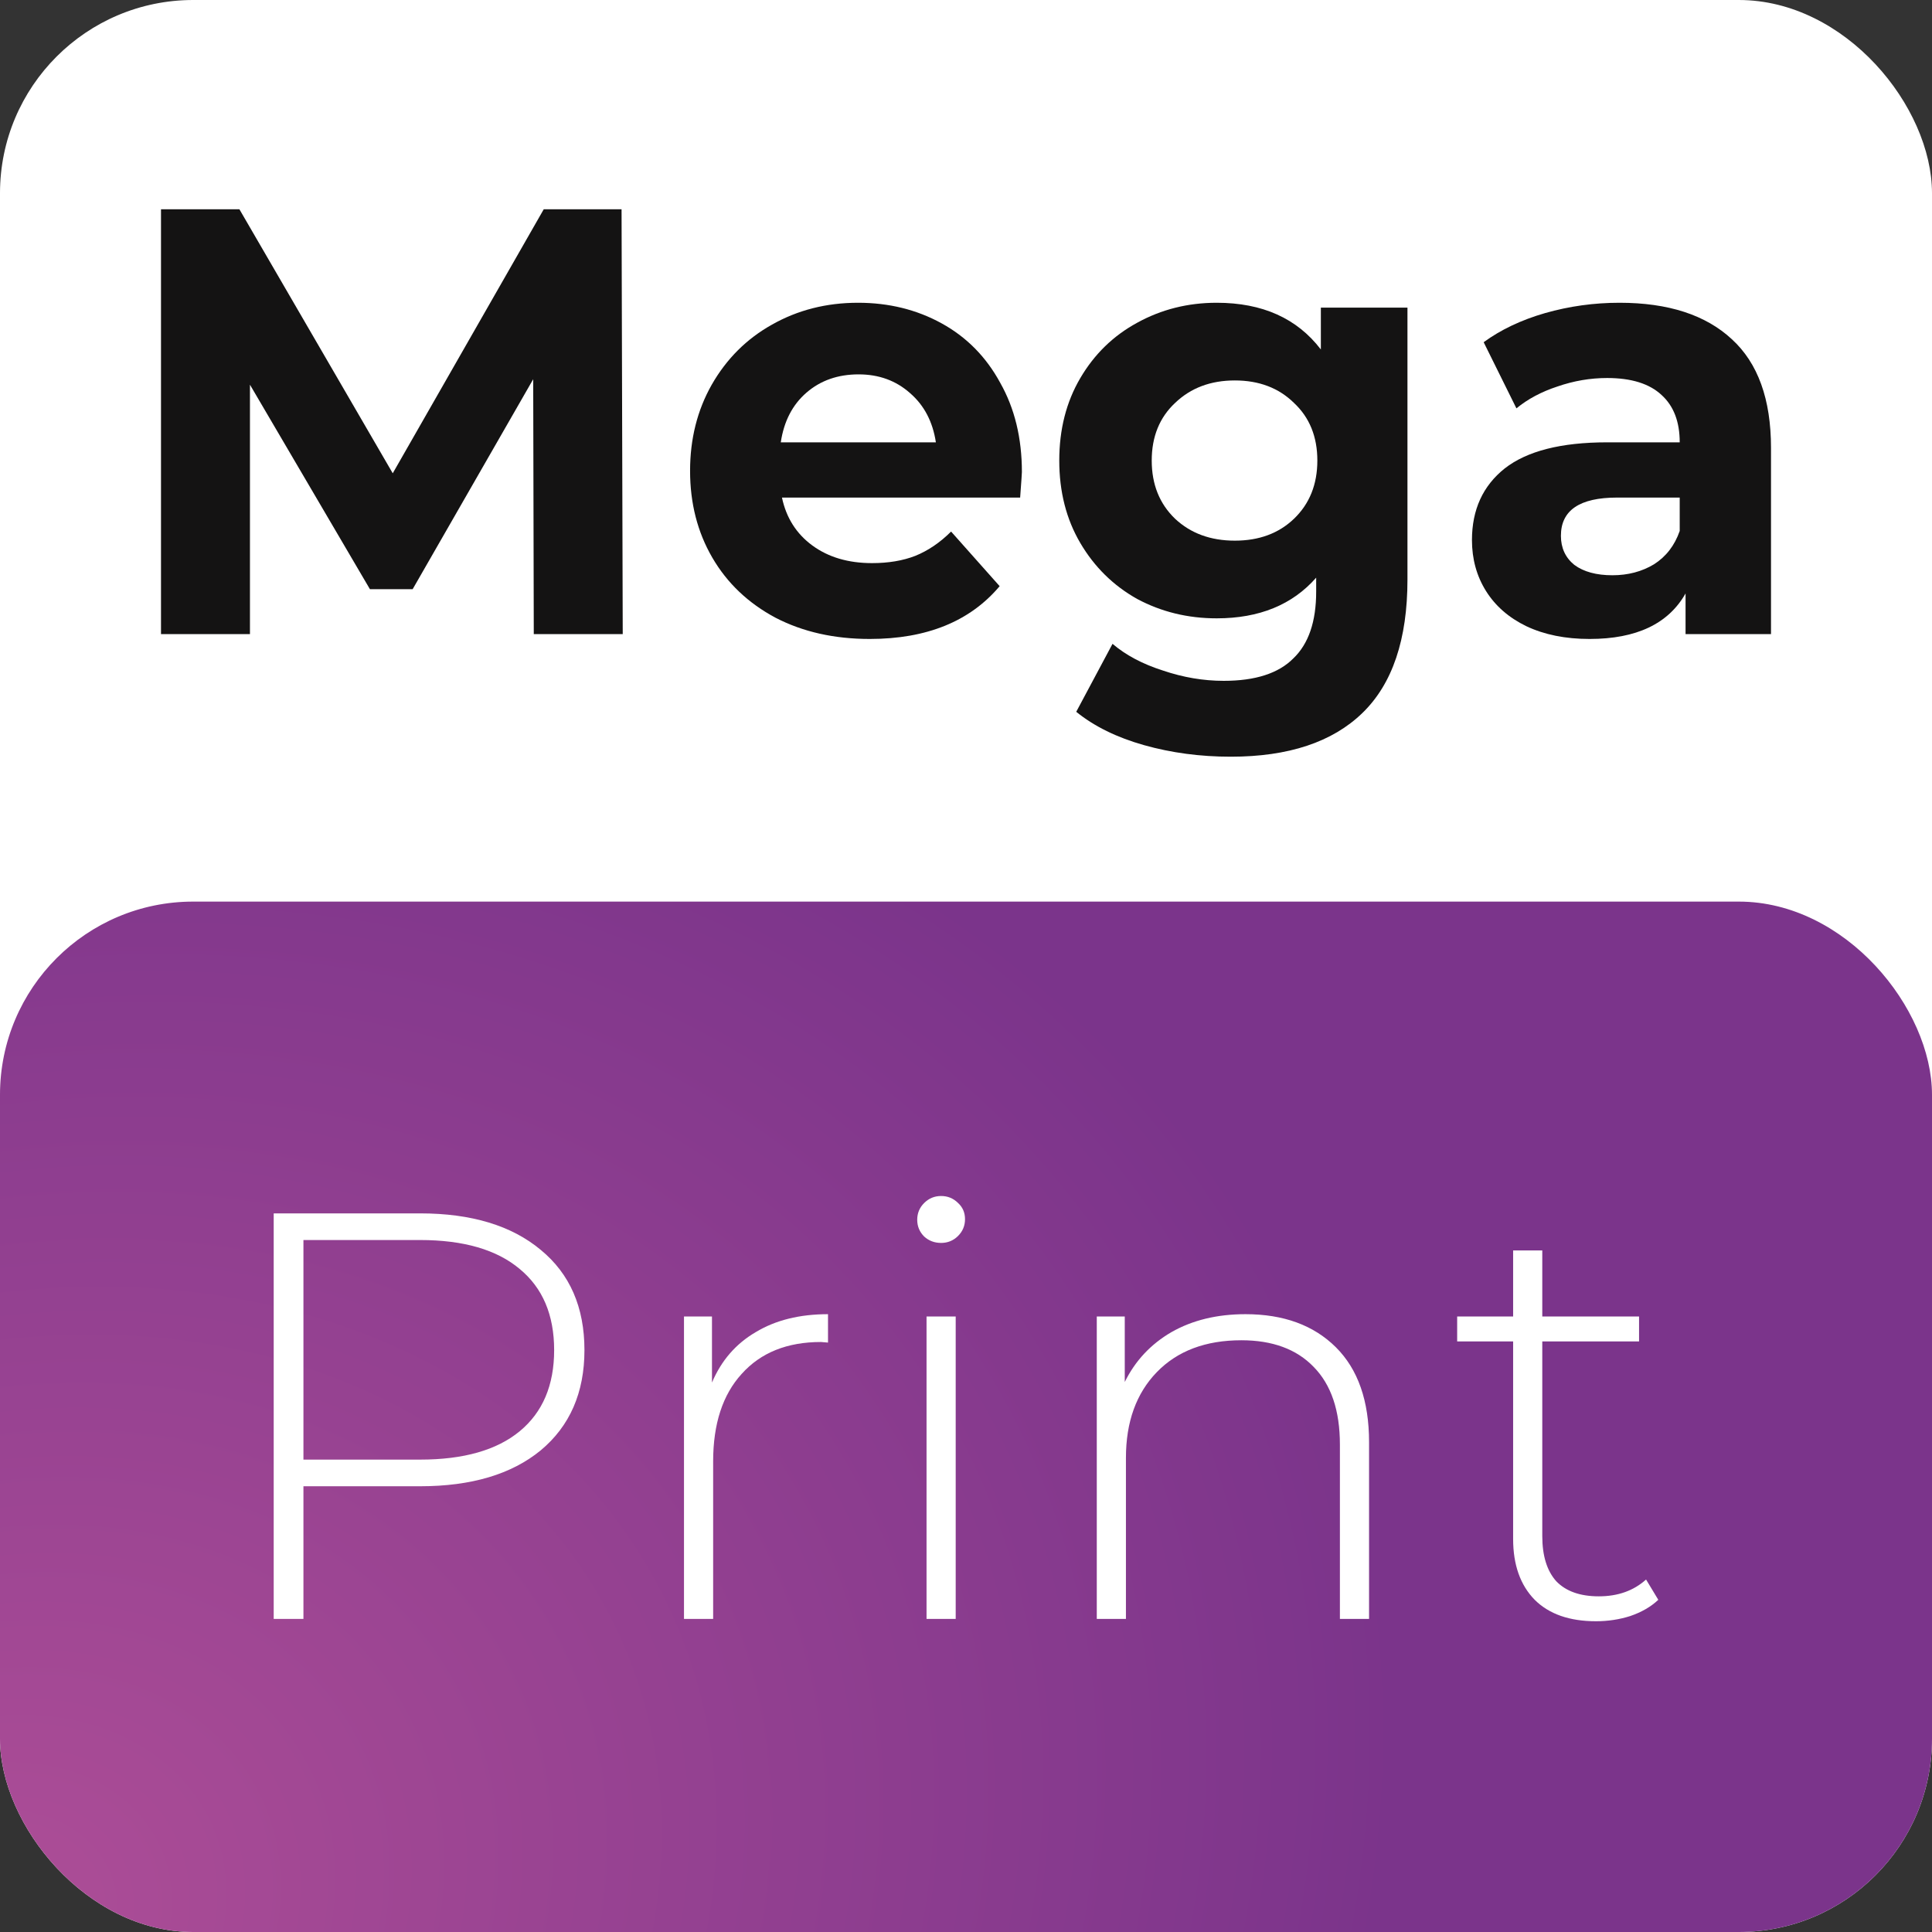
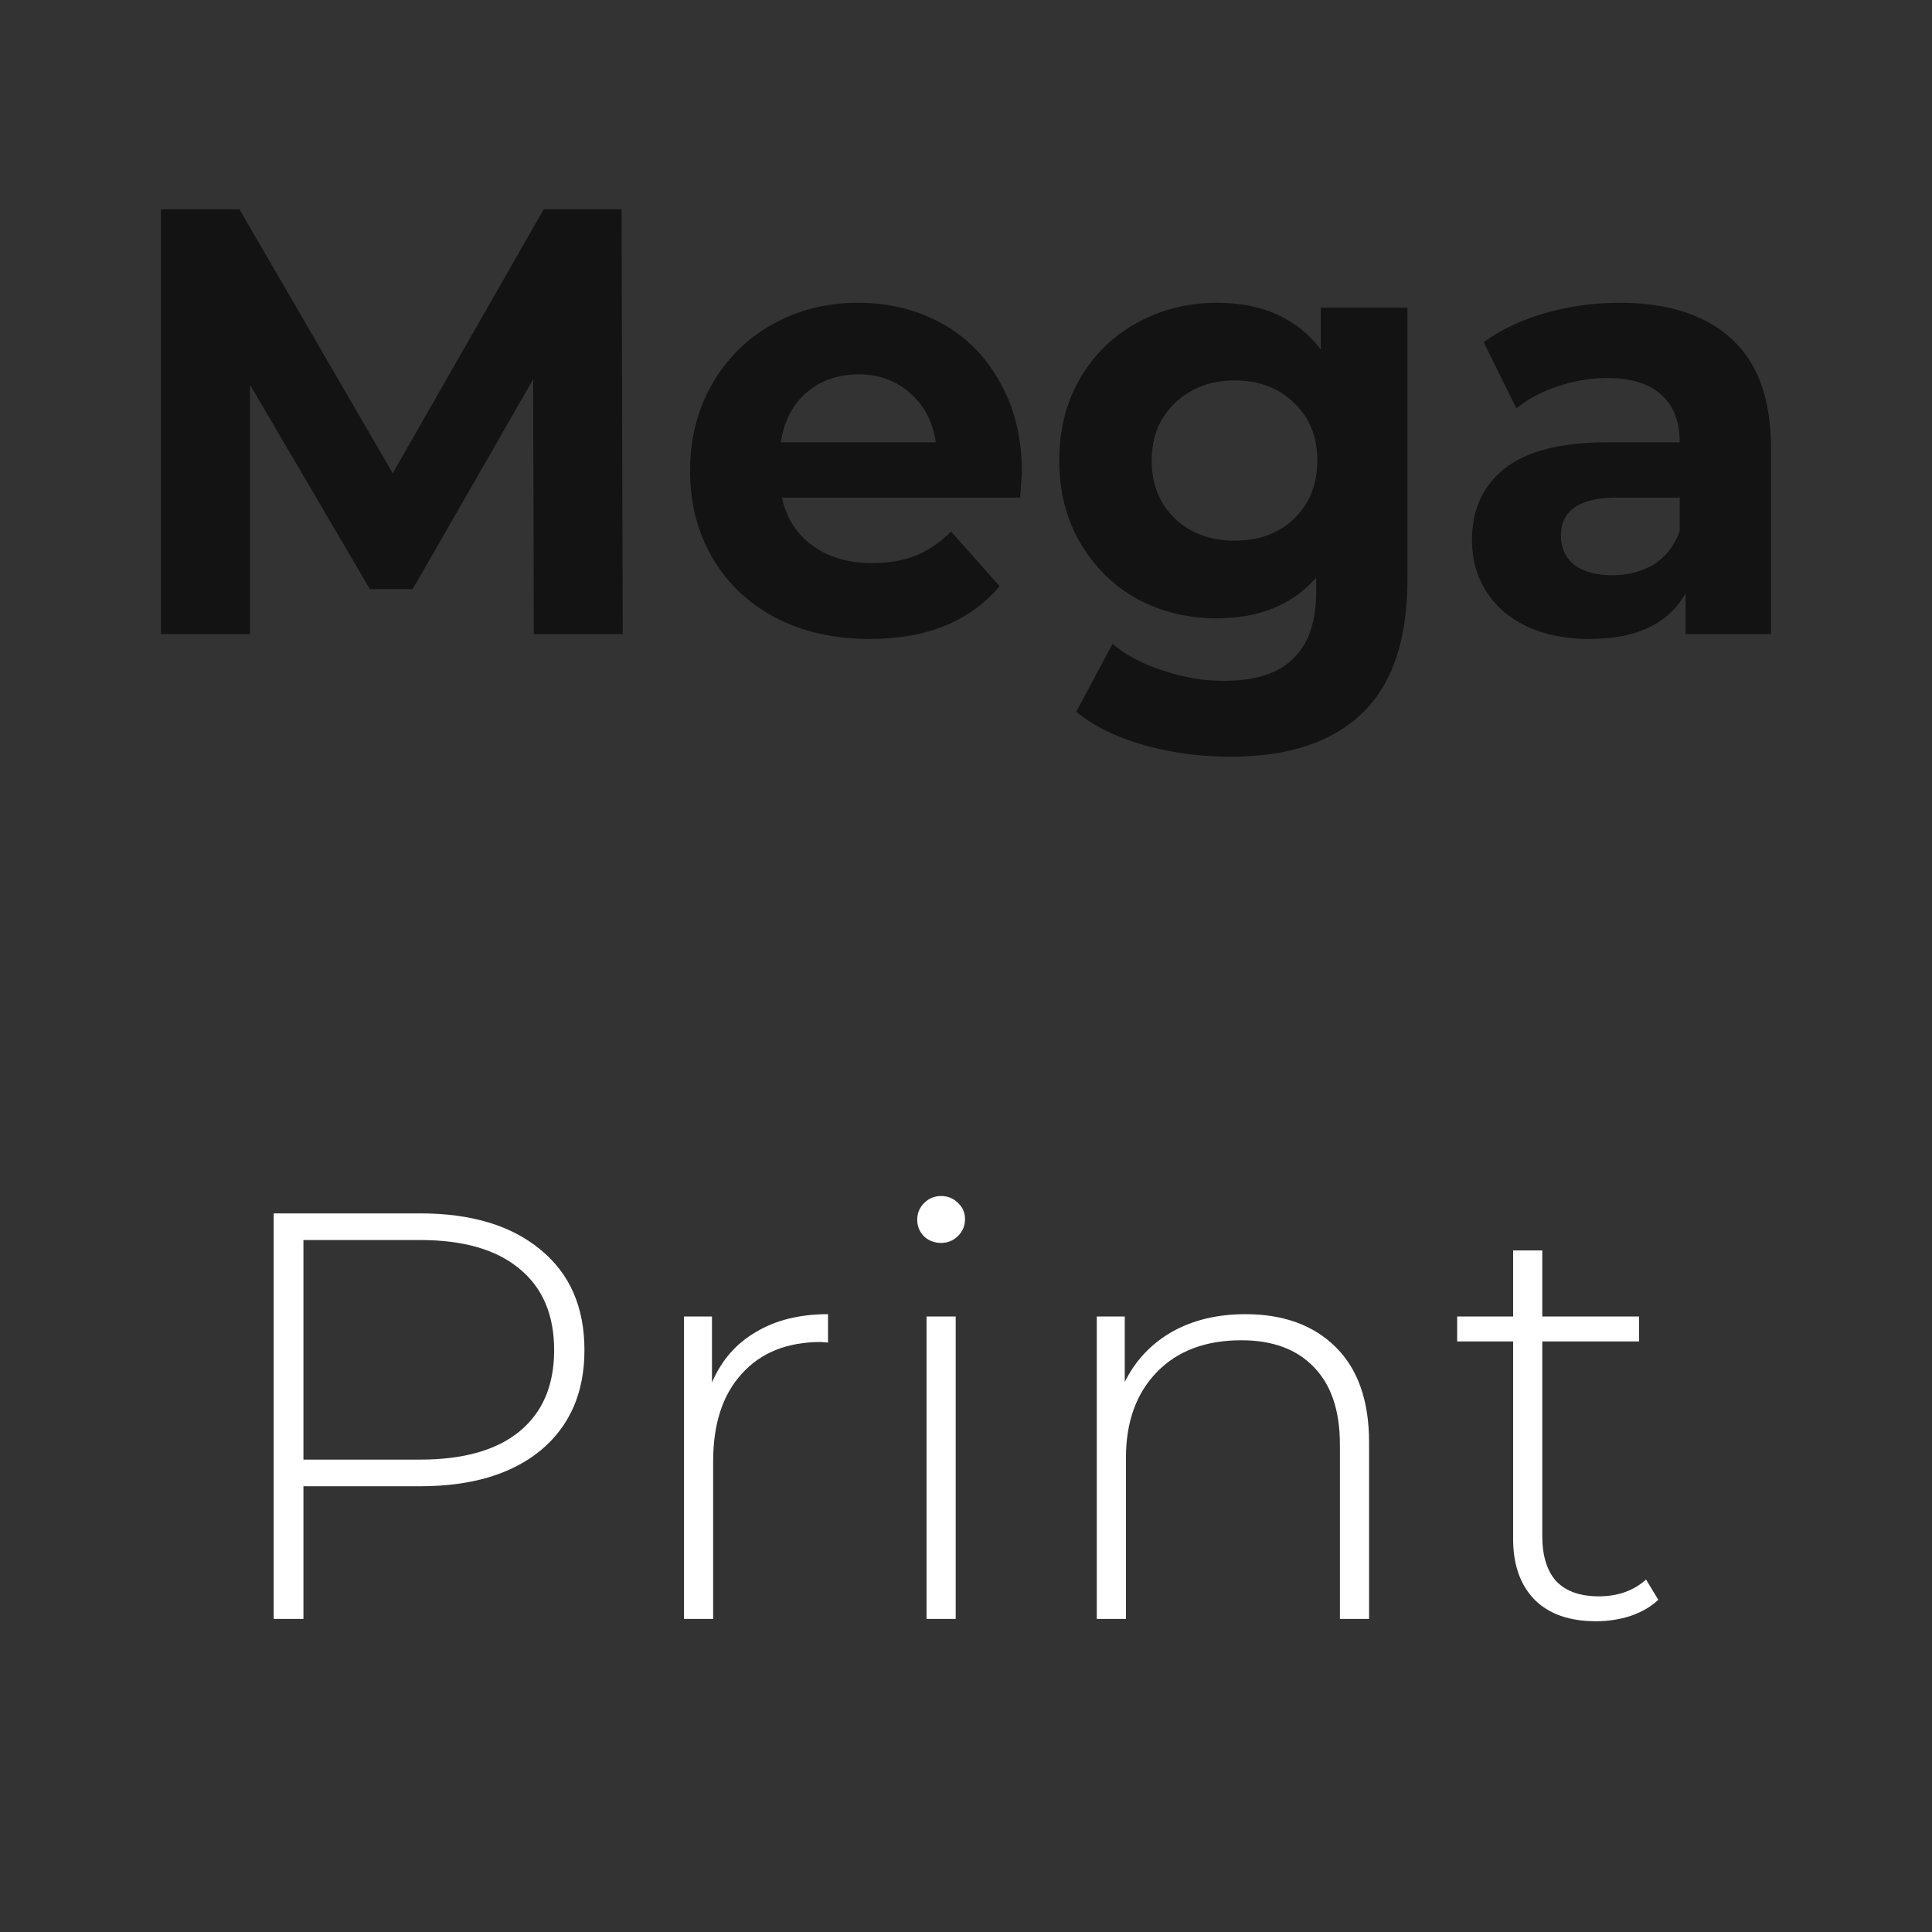
<svg xmlns="http://www.w3.org/2000/svg" width="120" height="120" viewBox="0 0 120 120" fill="none">
  <rect x="0" y="0" width="120" height="120" fill="#333333" stroke="none" />
-   <rect width="120" height="120" rx="12" fill="white" />
  <path d="M33.154 39.386L33.118 23.554L25.63 36.596H22.977L15.525 23.894V39.386H10V13H14.871L24.394 29.397L33.772 13H38.606L38.679 39.386H33.154Z" fill="#141313" />
  <path d="M63.472 29.322C63.472 29.397 63.435 29.925 63.363 30.905H48.569C48.835 32.161 49.465 33.154 50.459 33.883C51.452 34.611 52.688 34.976 54.166 34.976C55.184 34.976 56.081 34.825 56.856 34.523C57.656 34.197 58.395 33.694 59.074 33.016L62.09 36.408C60.249 38.594 57.559 39.687 54.021 39.687C51.816 39.687 49.865 39.248 48.169 38.368C46.473 37.463 45.164 36.219 44.243 34.636C43.322 33.053 42.862 31.256 42.862 29.246C42.862 27.261 43.31 25.477 44.207 23.894C45.128 22.285 46.376 21.041 47.951 20.162C49.55 19.257 51.331 18.805 53.294 18.805C55.209 18.805 56.941 19.232 58.492 20.087C60.043 20.941 61.255 22.172 62.127 23.78C63.023 25.364 63.472 27.211 63.472 29.322ZM53.33 23.253C52.046 23.253 50.968 23.63 50.095 24.384C49.223 25.137 48.69 26.168 48.496 27.474H58.129C57.935 26.193 57.401 25.175 56.529 24.421C55.657 23.642 54.59 23.253 53.33 23.253Z" fill="#141313" />
  <path d="M87.42 19.106V35.993C87.42 39.712 86.487 42.477 84.621 44.286C82.756 46.095 80.029 47 76.443 47C74.553 47 72.76 46.761 71.064 46.284C69.367 45.806 67.962 45.115 66.847 44.211L69.101 39.989C69.925 40.693 70.967 41.245 72.227 41.647C73.487 42.075 74.747 42.288 76.007 42.288C77.97 42.288 79.412 41.823 80.332 40.894C81.278 39.989 81.75 38.607 81.75 36.747V35.88C80.272 37.564 78.212 38.406 75.571 38.406C73.778 38.406 72.13 38.004 70.627 37.2C69.149 36.37 67.974 35.214 67.102 33.732C66.229 32.249 65.793 30.54 65.793 28.605C65.793 26.67 66.229 24.962 67.102 23.479C67.974 21.996 69.149 20.853 70.627 20.049C72.13 19.22 73.778 18.805 75.571 18.805C78.406 18.805 80.563 19.772 82.041 21.707V19.106H87.42ZM76.698 33.581C78.2 33.581 79.424 33.129 80.369 32.224C81.338 31.294 81.823 30.088 81.823 28.605C81.823 27.123 81.338 25.929 80.369 25.024C79.424 24.095 78.2 23.63 76.698 23.63C75.195 23.63 73.959 24.095 72.99 25.024C72.021 25.929 71.536 27.123 71.536 28.605C71.536 30.088 72.021 31.294 72.99 32.224C73.959 33.129 75.195 33.581 76.698 33.581Z" fill="#141313" />
  <path d="M100.586 18.805C103.615 18.805 105.941 19.559 107.565 21.067C109.188 22.549 110 24.798 110 27.814V39.386H104.693V36.86C103.627 38.745 101.64 39.687 98.732 39.687C97.23 39.687 95.921 39.423 94.806 38.896C93.716 38.368 92.88 37.639 92.298 36.709C91.717 35.78 91.426 34.724 91.426 33.543C91.426 31.659 92.104 30.176 93.461 29.095C94.843 28.015 96.963 27.474 99.822 27.474H104.33C104.33 26.193 103.954 25.213 103.203 24.534C102.452 23.831 101.325 23.479 99.822 23.479C98.78 23.479 97.751 23.655 96.733 24.007C95.739 24.333 94.891 24.786 94.188 25.364L92.153 21.255C93.219 20.476 94.491 19.873 95.969 19.446C97.472 19.018 99.011 18.805 100.586 18.805ZM100.15 35.73C101.119 35.73 101.979 35.503 102.73 35.051C103.481 34.574 104.015 33.883 104.33 32.978V30.905H100.44C98.114 30.905 96.951 31.696 96.951 33.279C96.951 34.033 97.23 34.636 97.787 35.089C98.368 35.516 99.156 35.73 100.15 35.73Z" fill="#141313" />
-   <rect y="56" width="120" height="64" rx="12" fill="url(#paint0_radial_2704_5036)" />
  <path d="M26.09 75.365C29.276 75.365 31.775 76.121 33.586 77.632C35.396 79.12 36.301 81.195 36.301 83.858C36.301 86.496 35.396 88.572 33.586 90.083C31.775 91.57 29.276 92.314 26.09 92.314H18.847V100.554H17V75.365H26.09ZM26.09 90.659C28.793 90.659 30.858 90.071 32.282 88.895C33.706 87.72 34.419 86.041 34.419 83.858C34.419 81.674 33.706 79.995 32.282 78.82C30.858 77.62 28.793 77.02 26.09 77.02H18.847V90.659H26.09Z" fill="white" />
  <path d="M44.222 85.873C44.802 84.505 45.707 83.462 46.938 82.742C48.169 81.998 49.666 81.626 51.429 81.626V83.39L50.994 83.354C48.894 83.354 47.252 84.013 46.069 85.333C44.886 86.628 44.295 88.44 44.295 90.767V100.554H42.484V81.77H44.222V85.873Z" fill="white" />
  <path d="M57.549 81.77H59.36V100.554H57.549V81.77ZM58.455 77.2C58.044 77.2 57.694 77.069 57.404 76.805C57.115 76.517 56.97 76.169 56.97 75.761C56.97 75.353 57.115 75.005 57.404 74.718C57.694 74.43 58.044 74.286 58.455 74.286C58.865 74.286 59.215 74.43 59.505 74.718C59.794 74.981 59.939 75.317 59.939 75.725C59.939 76.133 59.794 76.481 59.505 76.769C59.215 77.056 58.865 77.2 58.455 77.2Z" fill="white" />
  <path d="M77.358 81.626C79.723 81.626 81.594 82.31 82.971 83.678C84.347 85.045 85.035 87.012 85.035 89.579V100.554H83.224V89.723C83.224 87.612 82.681 86.005 81.594 84.901C80.532 83.798 79.035 83.246 77.104 83.246C74.883 83.246 73.133 83.906 71.853 85.225C70.574 86.544 69.934 88.32 69.934 90.551V100.554H68.123V81.77H69.861V85.837C70.513 84.517 71.479 83.486 72.758 82.742C74.062 81.998 75.595 81.626 77.358 81.626Z" fill="white" />
  <path d="M103 99.367C102.541 99.799 101.962 100.135 101.262 100.374C100.586 100.59 99.874 100.698 99.125 100.698C97.484 100.698 96.216 100.255 95.323 99.367C94.43 98.455 93.983 97.196 93.983 95.588V83.318H90.507V81.77H93.983V77.668H95.794V81.77H101.805V83.318H95.794V95.409C95.794 96.632 96.083 97.568 96.663 98.215C97.266 98.839 98.147 99.151 99.306 99.151C100.489 99.151 101.467 98.803 102.24 98.107L103 99.367Z" fill="white" />
  <defs>
    <radialGradient id="paint0_radial_2704_5036" cx="0" cy="0" r="1" gradientUnits="userSpaceOnUse" gradientTransform="translate(-1.59485e-06 120) rotate(-28.073) scale(136 111.794)">
      <stop stop-color="#AE4E97" />
      <stop offset="0.658" stop-color="#7B348B" />
    </radialGradient>
  </defs>
</svg>